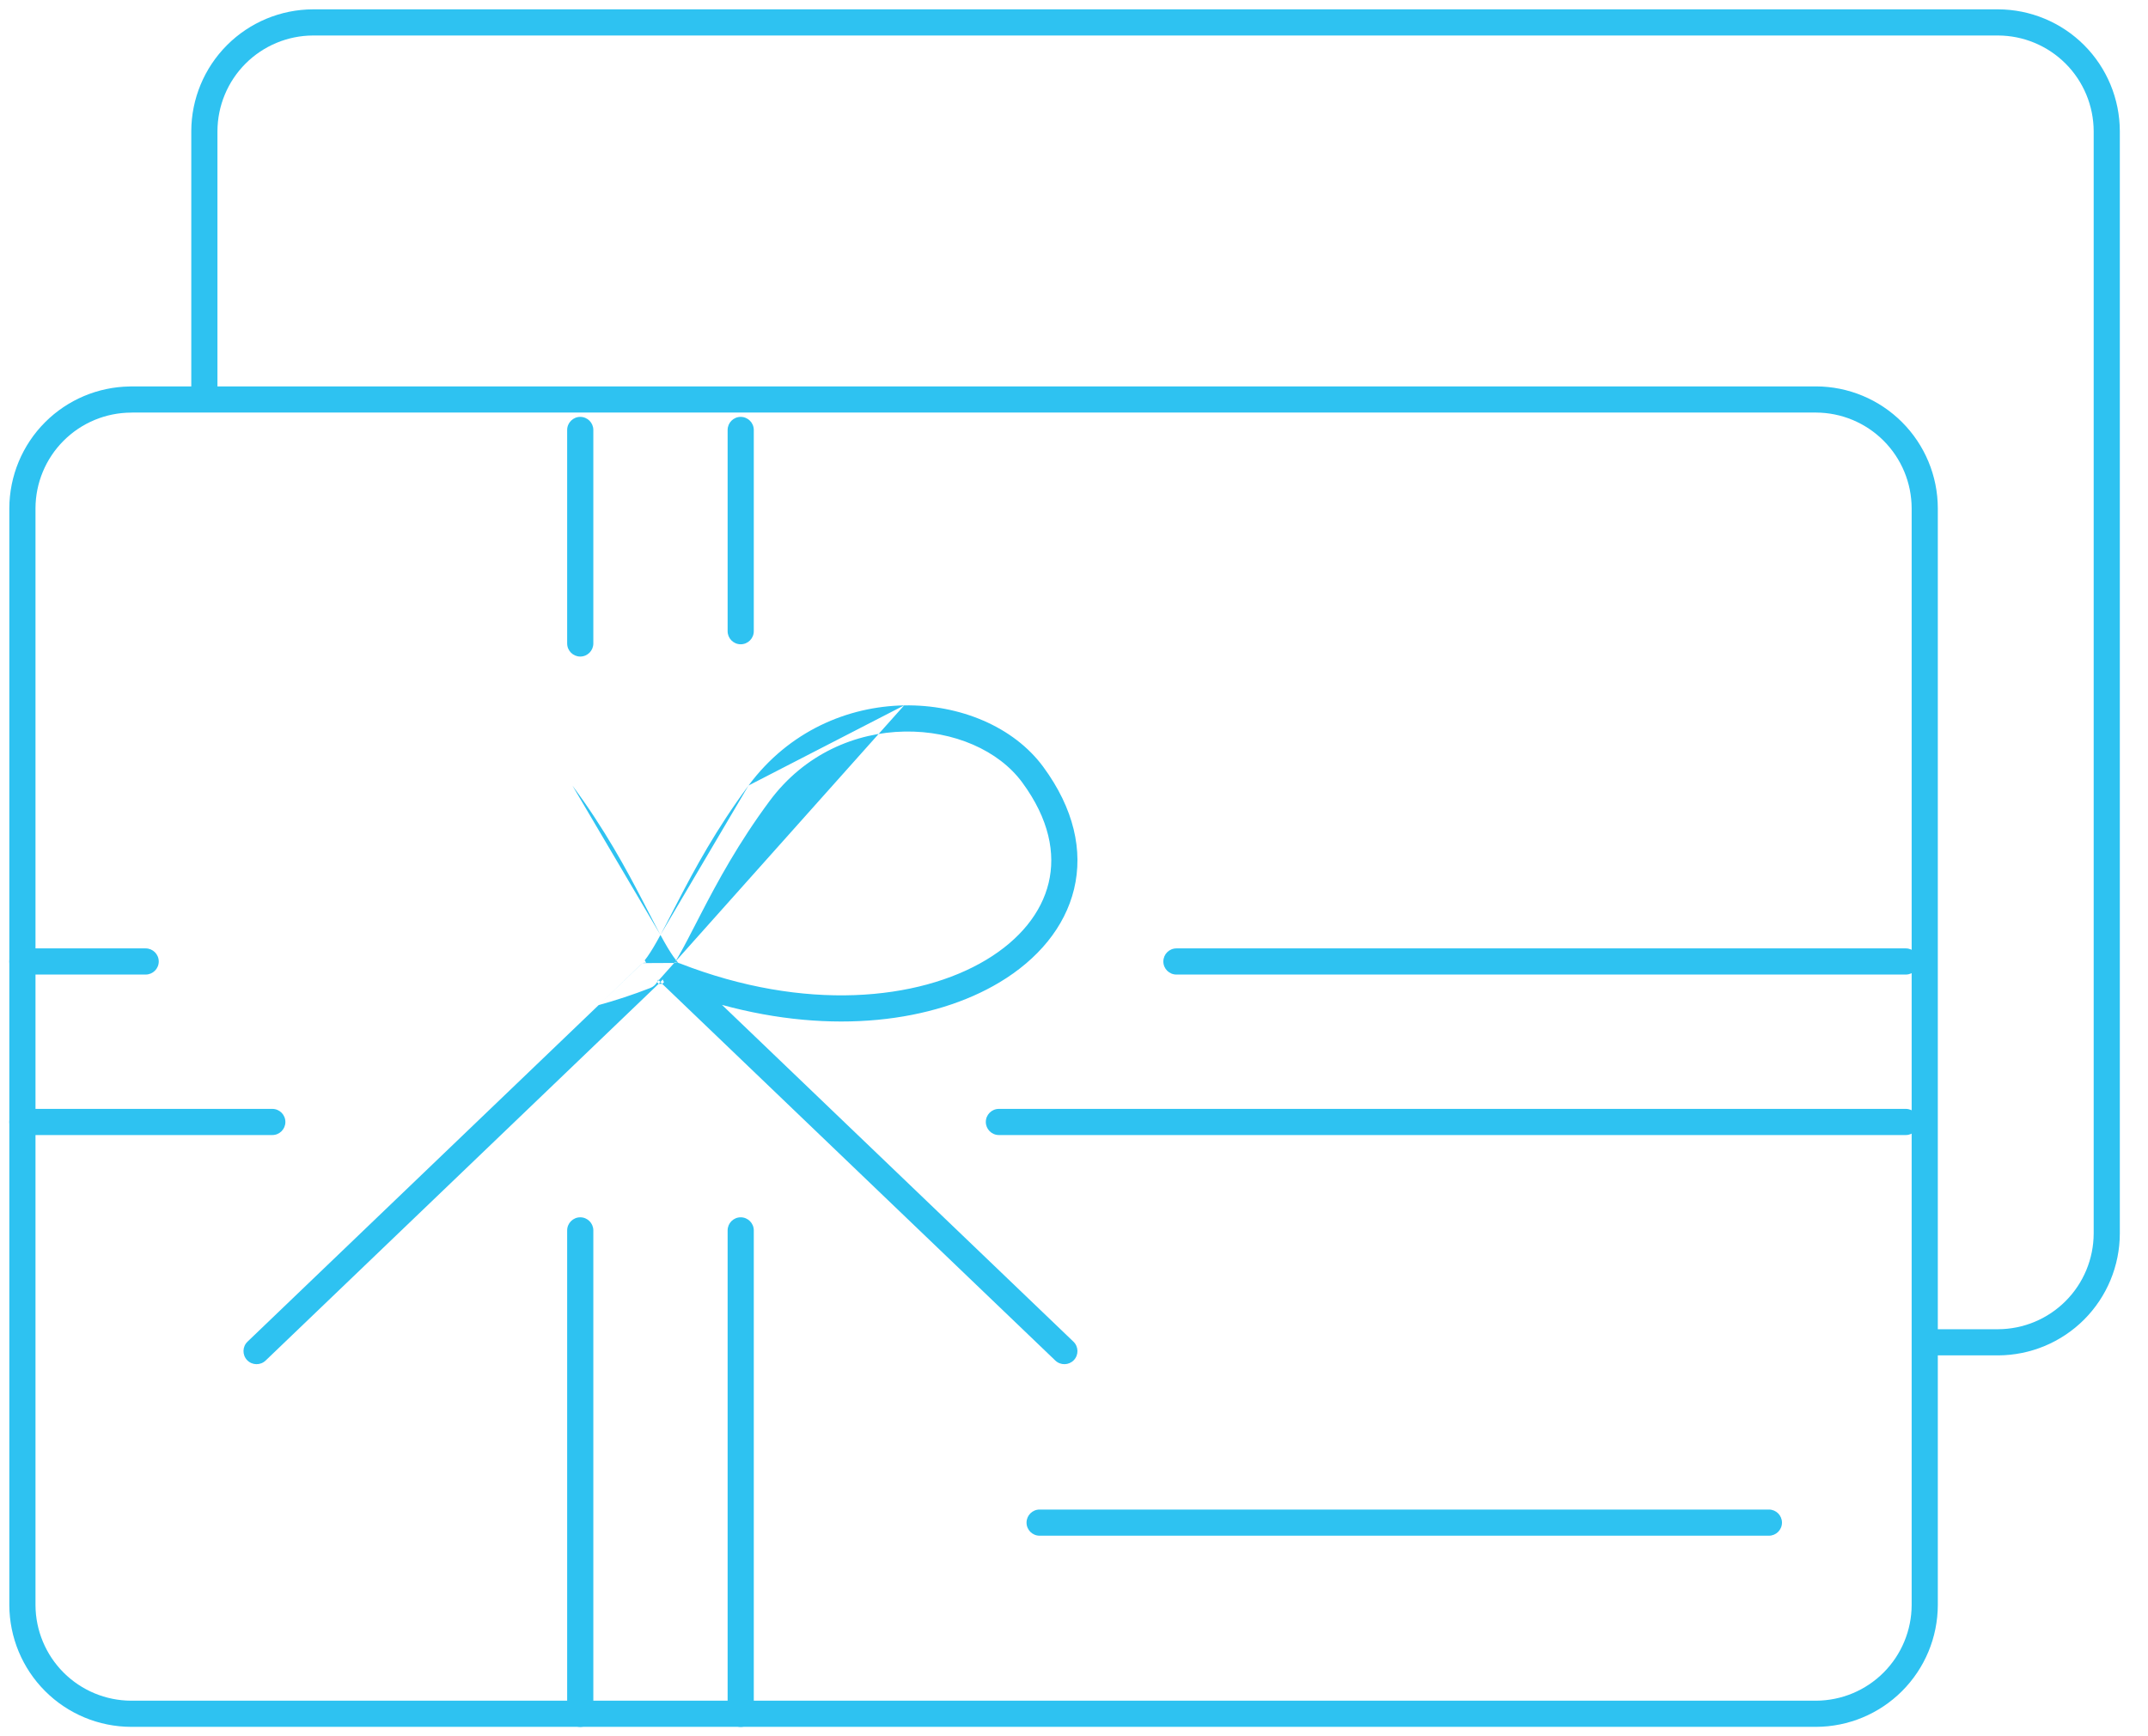
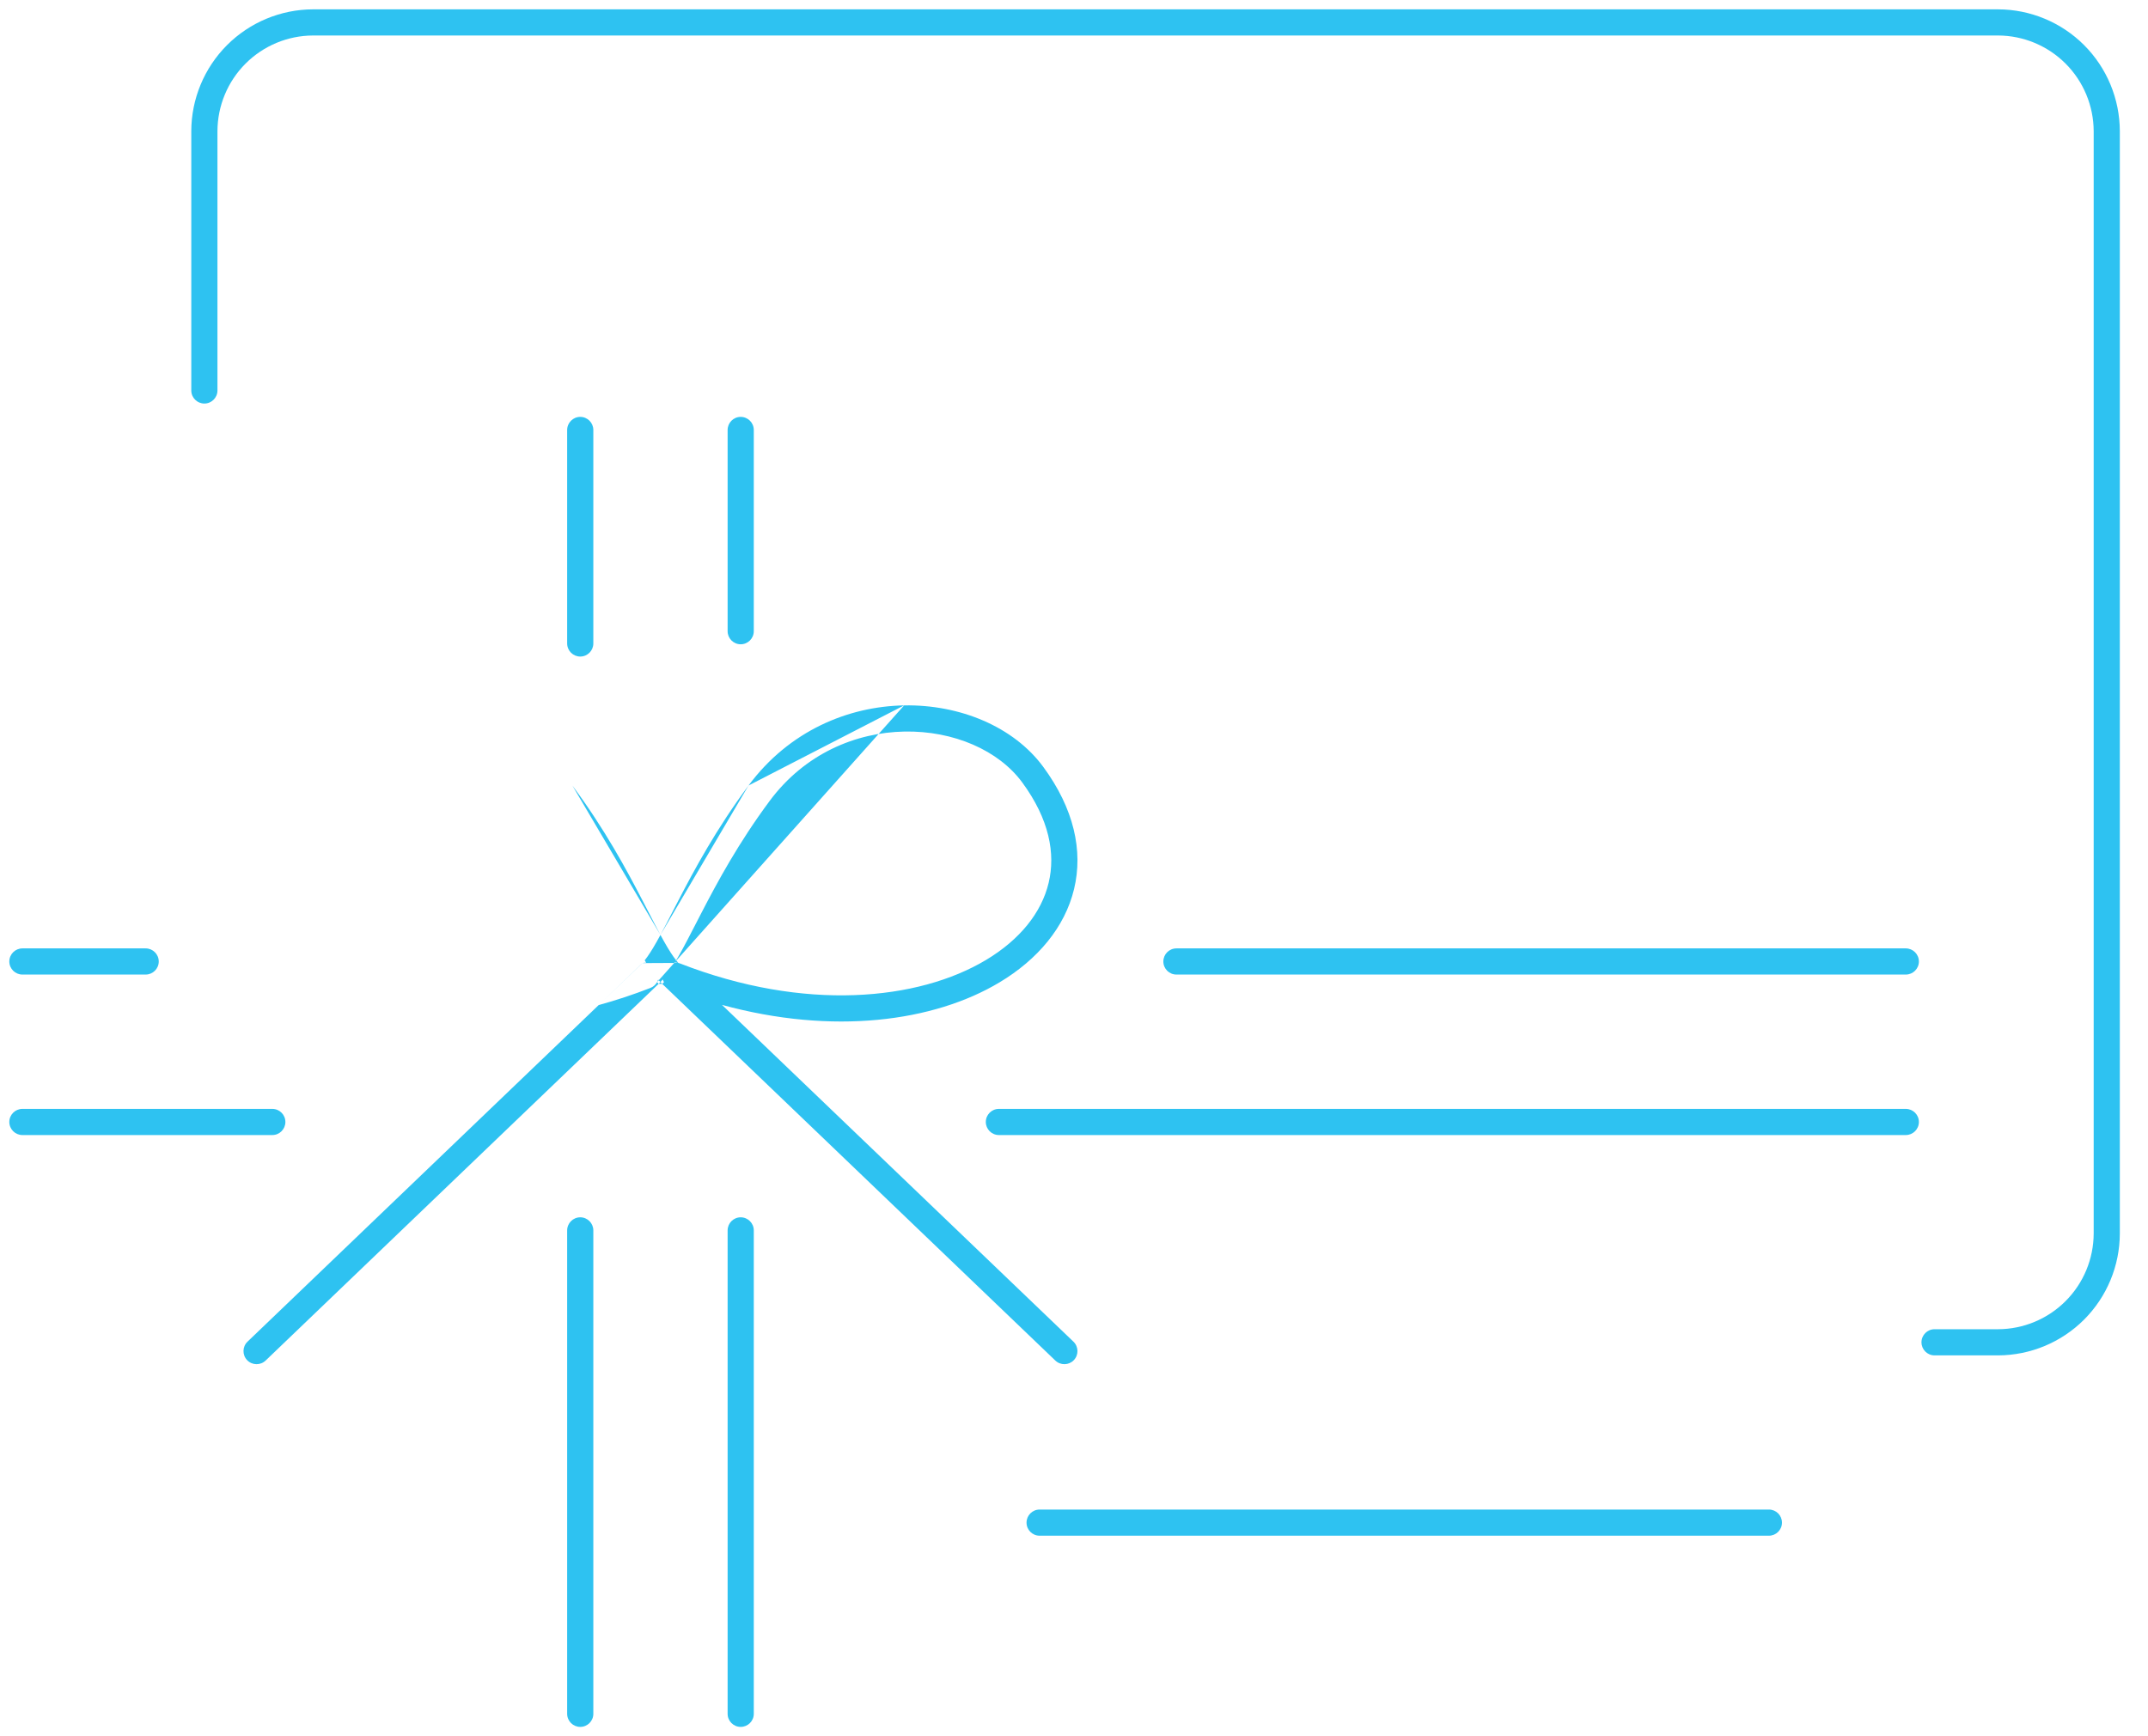
<svg xmlns="http://www.w3.org/2000/svg" width="94" height="76" viewBox="0 0 94 76" fill="none">
  <path fill-rule="evenodd" clip-rule="evenodd" d="M25.393 18.248C25.709 18.248 25.965 18.505 25.965 18.821V28.166C25.965 28.483 25.709 28.739 25.393 28.739C25.077 28.739 24.82 28.483 24.82 28.166V18.821C24.82 18.505 25.077 18.248 25.393 18.248ZM32.414 18.248C32.73 18.248 32.987 18.505 32.987 18.821V27.629C32.987 27.945 32.73 28.202 32.414 28.202C32.098 28.202 31.842 27.945 31.842 27.629V18.821C31.842 18.505 32.098 18.248 32.414 18.248ZM39.566 30.877C41.995 30.834 44.358 31.802 45.658 33.572C46.995 35.391 47.408 37.238 47.002 38.92C46.599 40.59 45.413 41.998 43.744 42.999C40.856 44.732 36.44 45.314 31.595 43.986L46.975 58.728C47.203 58.947 47.211 59.309 46.992 59.538C46.774 59.766 46.411 59.773 46.183 59.555L28.983 43.069C28.983 43.069 28.983 43.069 28.983 43.069L29.057 42.992C29.035 42.955 29.018 42.915 29.005 42.873C28.971 42.913 28.936 42.951 28.901 42.987C28.868 42.952 28.835 42.916 28.802 42.878C28.79 42.917 28.774 42.955 28.754 42.991L28.824 43.064C28.824 43.064 28.824 43.064 28.824 43.064L11.624 59.555C11.396 59.773 11.034 59.766 10.815 59.538C10.596 59.309 10.604 58.947 10.832 58.728L26.199 43.995C26.944 43.791 27.7 43.542 28.462 43.245C28.591 43.195 28.691 43.103 28.754 42.991M12.149 33.577C12.149 33.577 12.149 33.577 12.149 33.577L12.611 33.916L12.149 33.577ZM28.109 42.158C28.092 42.177 28.075 42.194 28.059 42.211C28.05 42.22 28.041 42.228 28.032 42.237L28.032 42.237L26.199 43.995M28.109 42.158C28.165 42.143 28.221 42.138 28.277 42.14C28.256 42.105 28.235 42.07 28.214 42.035C28.367 41.843 28.537 41.578 28.734 41.229C28.789 41.132 28.845 41.031 28.902 40.925C28.96 41.032 29.017 41.135 29.073 41.234C29.269 41.58 29.438 41.844 29.59 42.036C29.57 42.069 29.55 42.102 29.53 42.135C29.582 42.133 29.634 42.138 29.686 42.15C29.655 42.115 29.623 42.077 29.59 42.036C29.637 41.956 29.684 41.875 29.731 41.793C29.955 41.397 30.195 40.931 30.456 40.423C30.532 40.276 30.609 40.126 30.689 39.972C31.403 38.592 32.319 36.896 33.676 35.066L33.676 35.066C35.218 32.986 37.455 32.06 39.586 32.022C41.735 31.983 43.704 32.846 44.735 34.25L44.735 34.25C45.915 35.854 46.2 37.362 45.889 38.651C45.576 39.952 44.631 41.131 43.155 42.017C40.197 43.793 35.22 44.301 29.761 42.174C29.736 42.164 29.712 42.156 29.686 42.15M25.051 34.389C25.051 34.389 25.051 34.389 25.051 34.389L24.593 34.729L25.051 34.389ZM39.566 30.877C37.118 30.92 34.531 31.989 32.756 34.385L39.566 30.877ZM32.756 34.385L33.216 34.725L32.756 34.384C32.756 34.385 32.756 34.385 32.756 34.385ZM28.902 40.925C28.74 40.624 28.567 40.289 28.377 39.919C28.299 39.768 28.219 39.612 28.135 39.451C27.412 38.054 26.463 36.293 25.051 34.389M28.902 40.925C29.065 40.623 29.239 40.286 29.43 39.914C29.508 39.764 29.588 39.608 29.672 39.446C30.395 38.049 31.345 36.288 32.756 34.385M28.824 43.064C28.85 43.039 28.876 43.014 28.901 42.987C28.928 43.015 28.956 43.042 28.983 43.069M0.408 42.087C0.408 41.77 0.665 41.514 0.981 41.514H6.374C6.69 41.514 6.947 41.77 6.947 42.087C6.947 42.403 6.69 42.659 6.374 42.659H0.981C0.665 42.659 0.408 42.403 0.408 42.087ZM50.91 42.087C50.91 41.77 51.166 41.514 51.482 41.514H83.401C83.717 41.514 83.974 41.77 83.974 42.087C83.974 42.403 83.717 42.659 83.401 42.659H51.482C51.166 42.659 50.91 42.403 50.91 42.087ZM0.408 49.111C0.408 48.795 0.665 48.539 0.981 48.539H11.917C12.233 48.539 12.489 48.795 12.489 49.111C12.489 49.428 12.233 49.684 11.917 49.684H0.981C0.665 49.684 0.408 49.428 0.408 49.111ZM43.141 49.111C43.141 48.795 43.397 48.539 43.713 48.539H83.401C83.717 48.539 83.974 48.795 83.974 49.111C83.974 49.428 83.717 49.684 83.401 49.684H43.713C43.397 49.684 43.141 49.428 43.141 49.111ZM25.393 53.285C25.709 53.285 25.965 53.542 25.965 53.858V75.019C25.965 75.335 25.709 75.591 25.393 75.591C25.077 75.591 24.82 75.335 24.82 75.019V53.858C24.82 53.542 25.077 53.285 25.393 53.285ZM32.414 53.285C32.73 53.285 32.987 53.542 32.987 53.858V75.019C32.987 75.335 32.73 75.591 32.414 75.591C32.098 75.591 31.842 75.335 31.842 75.019V53.858C31.842 53.542 32.098 53.285 32.414 53.285ZM44.923 66.65C44.923 66.333 45.179 66.077 45.495 66.077H77.409C77.726 66.077 77.982 66.333 77.982 66.65C77.982 66.966 77.726 67.222 77.409 67.222H45.495C45.179 67.222 44.923 66.966 44.923 66.65Z" fill="#2EC2F1" />
  <path fill-rule="evenodd" clip-rule="evenodd" d="M13.698 0.409L13.7 0.409L87.441 0.409C88.852 0.413 90.205 0.976 91.203 1.974C92.201 2.973 92.763 4.326 92.767 5.738V53.999C92.763 55.411 92.201 56.764 91.203 57.763C90.205 58.761 88.852 59.324 87.441 59.329H84.659C84.343 59.329 84.087 59.072 84.087 58.756C84.087 58.44 84.343 58.184 84.659 58.184L87.437 58.184C87.438 58.184 87.438 58.184 87.439 58.184C88.547 58.18 89.609 57.738 90.393 56.953C91.177 56.169 91.619 55.106 91.623 53.996V5.741C91.619 4.632 91.177 3.568 90.393 2.784C89.609 2 88.547 1.557 87.438 1.554H13.7C12.592 1.557 11.53 2 10.746 2.784C9.962 3.568 9.52 4.631 9.516 5.741V17.092C9.516 17.408 9.26 17.664 8.944 17.664C8.627 17.664 8.371 17.408 8.371 17.092V5.74L8.371 5.738C8.375 4.326 8.938 2.973 9.936 1.974C10.934 0.976 12.286 0.413 13.698 0.409Z" fill="#2EC2F1" />
-   <path fill-rule="evenodd" clip-rule="evenodd" d="M5.678 16.917C5.698 16.915 5.717 16.914 5.737 16.914H79.475C80.887 16.918 82.239 17.481 83.237 18.48C84.235 19.478 84.798 20.831 84.802 22.243V70.26C84.798 71.671 84.235 73.025 83.237 74.023C82.239 75.022 80.887 75.585 79.475 75.589L79.474 75.589H5.737L5.735 75.589C4.323 75.585 2.971 75.022 1.973 74.023C0.975 73.025 0.413 71.671 0.408 70.26L0.408 70.258V22.248L0.408 22.246C0.413 20.834 0.975 19.481 1.973 18.482C2.958 17.497 4.287 16.936 5.678 16.917ZM5.79 18.059C5.773 18.061 5.756 18.061 5.738 18.061C4.63 18.065 3.567 18.507 2.783 19.292C1.999 20.076 1.557 21.139 1.553 22.248V70.257C1.557 71.366 1.999 72.429 2.783 73.214C3.567 73.998 4.629 74.44 5.737 74.444C5.738 74.444 5.738 74.444 5.738 74.444H79.472C79.472 74.444 79.473 74.444 79.473 74.444C80.582 74.44 81.644 73.998 82.427 73.214C83.212 72.429 83.654 71.366 83.657 70.256V22.247C83.654 21.137 83.212 20.074 82.427 19.289C81.643 18.505 80.581 18.063 79.473 18.059H5.79Z" fill="#2EC2F1" />
</svg>